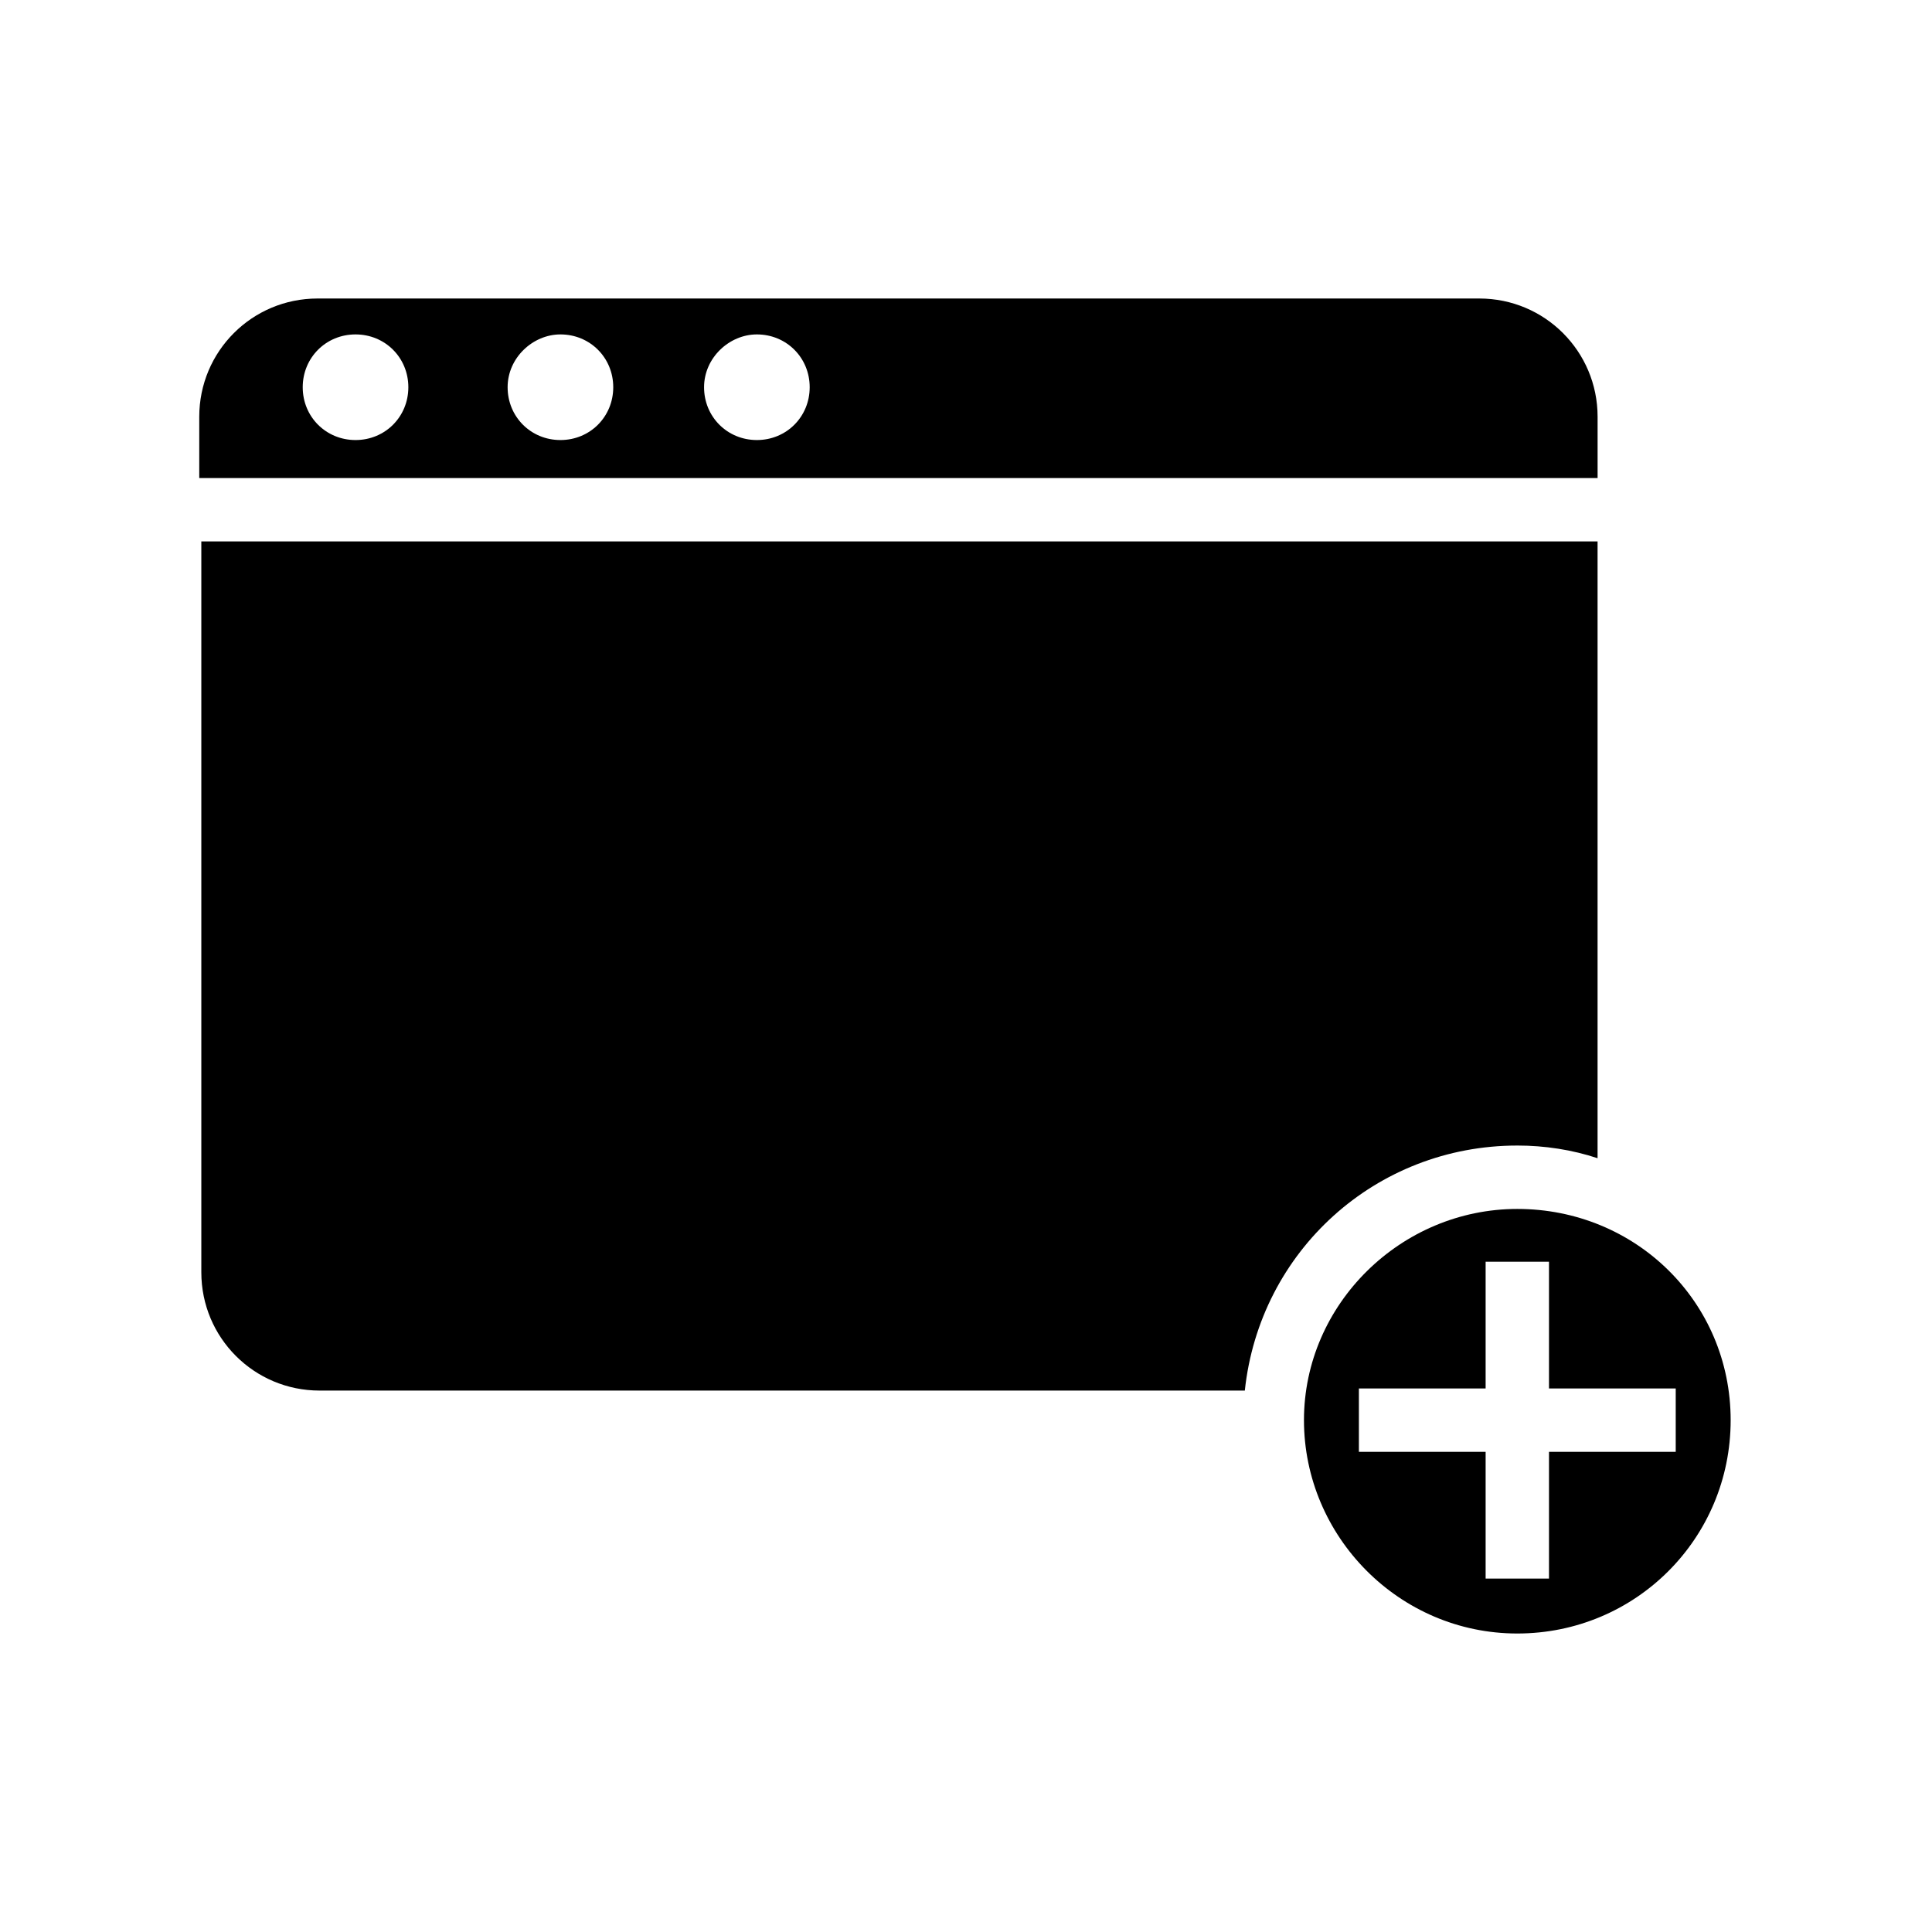
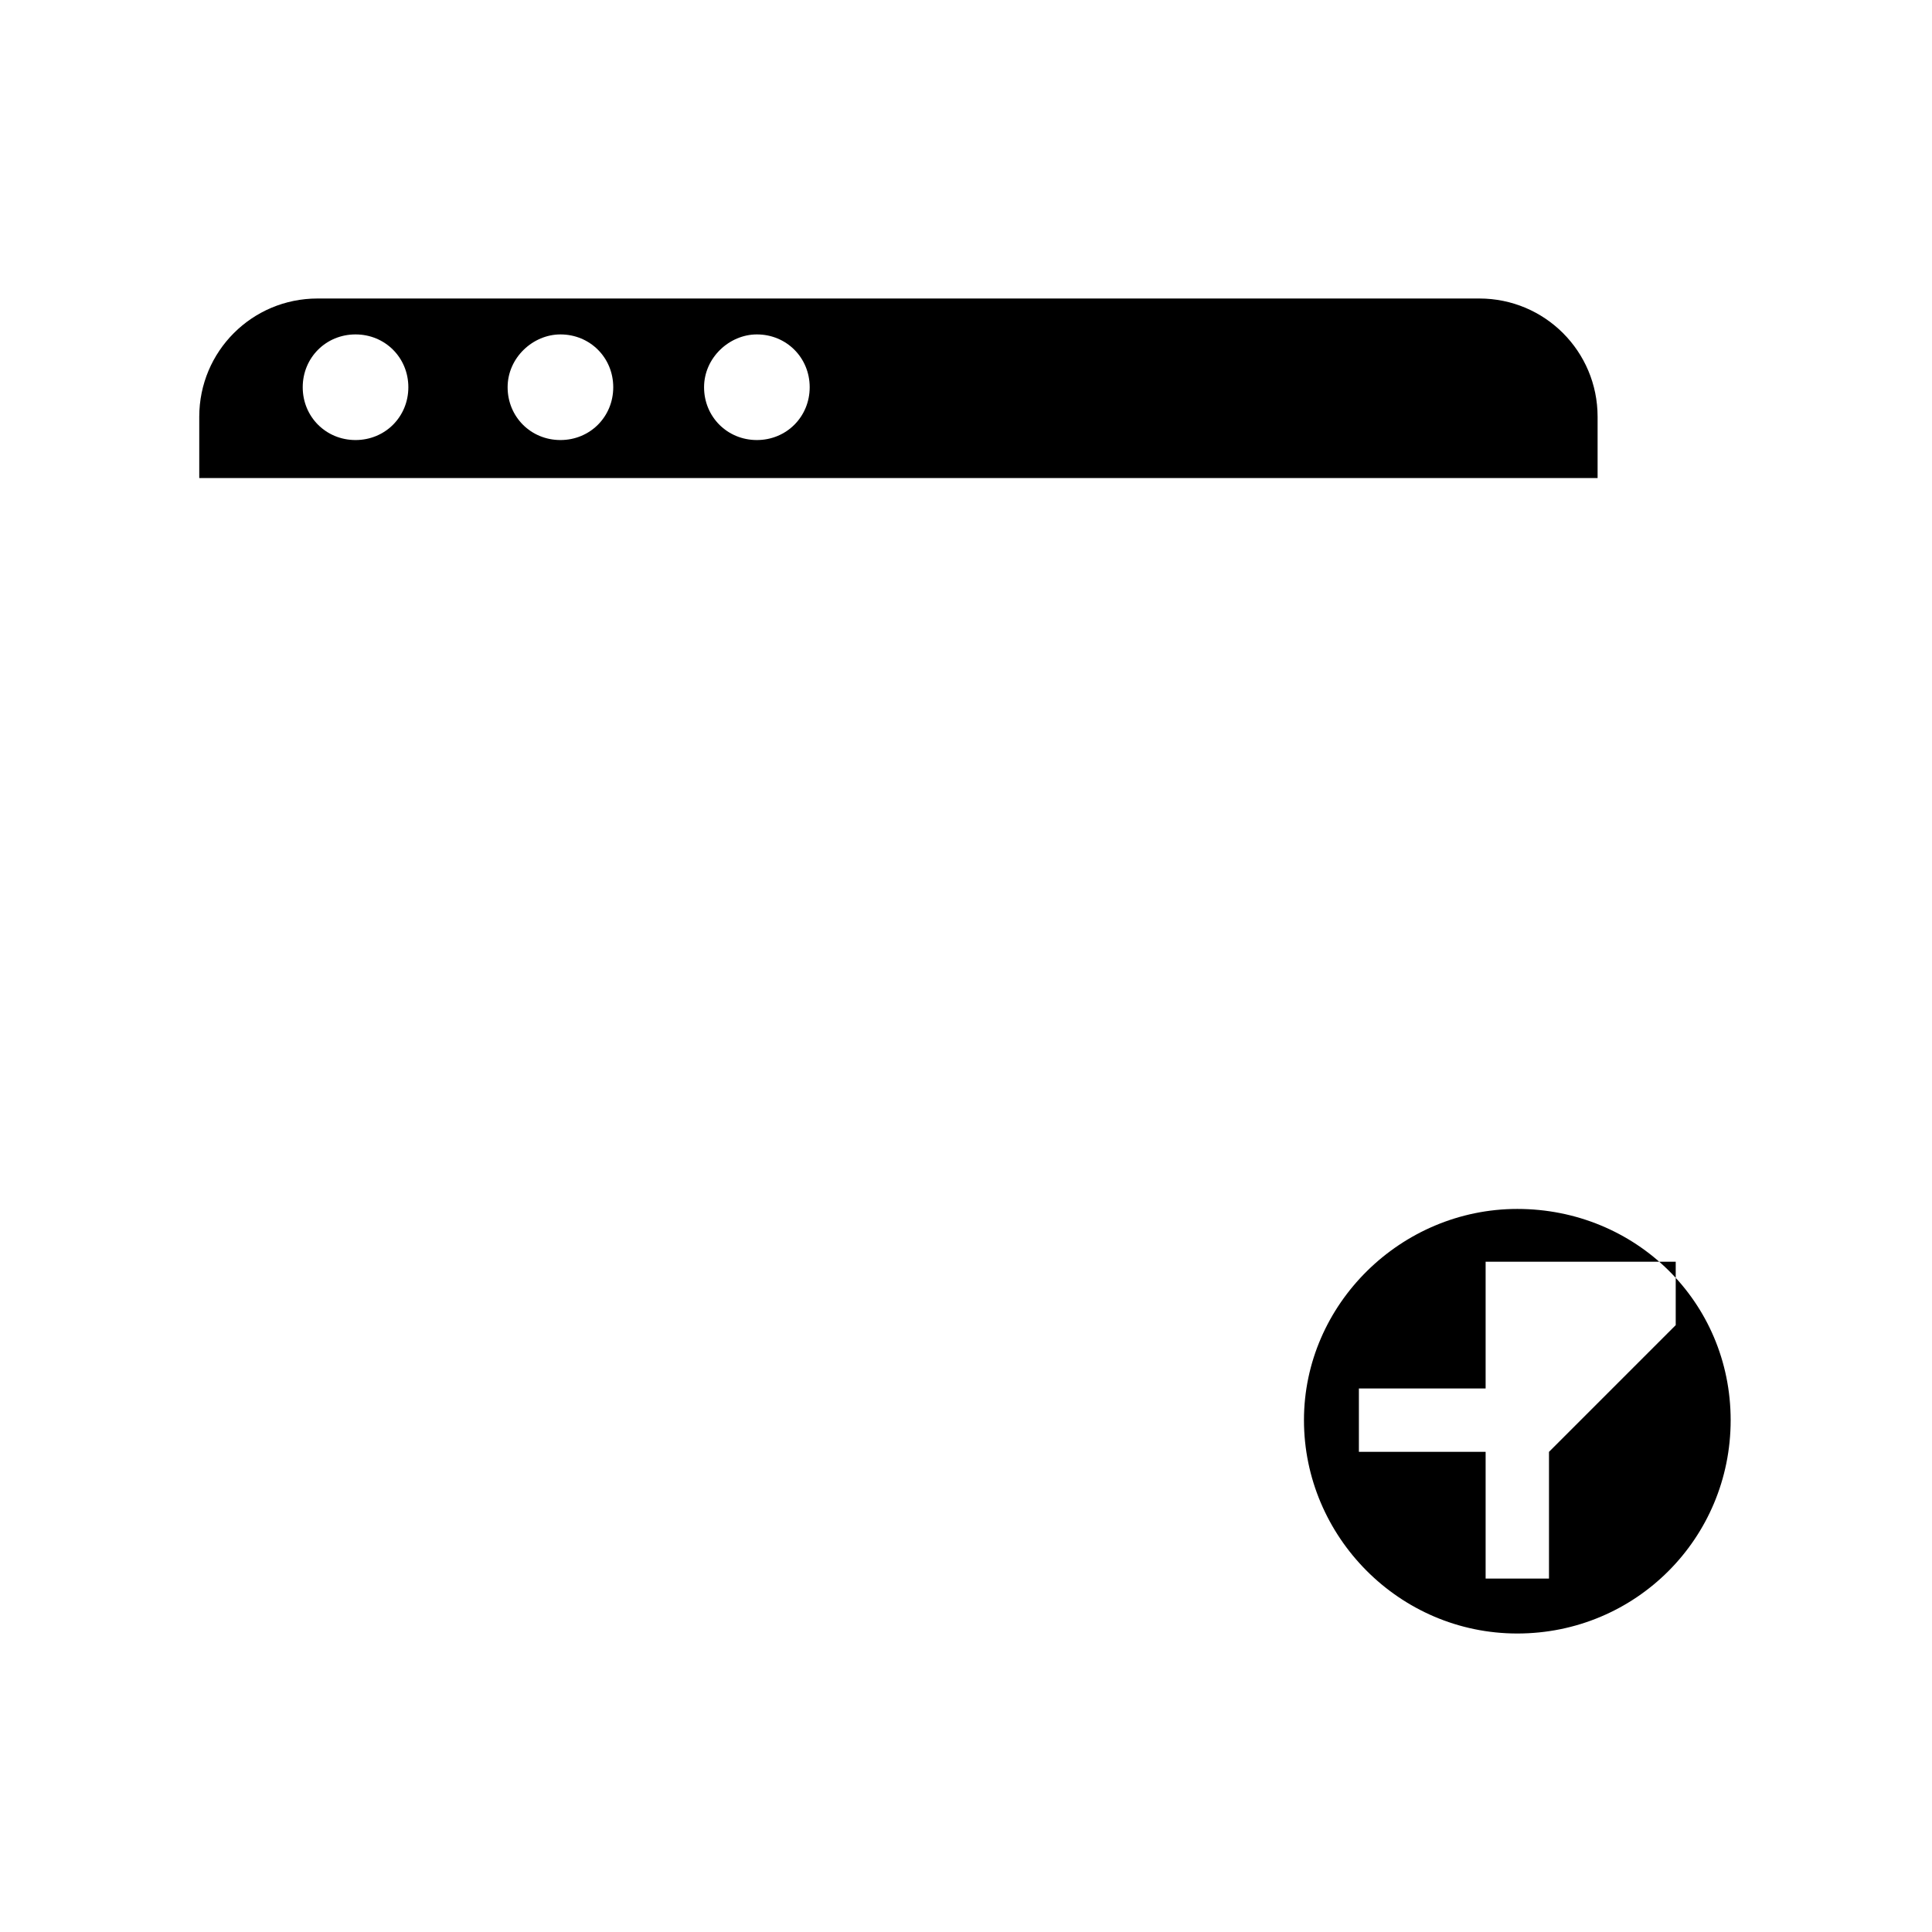
<svg xmlns="http://www.w3.org/2000/svg" fill="#000000" width="800px" height="800px" version="1.1" viewBox="144 144 512 512">
  <g>
-     <path d="m546.1 447.58c7.277 0 14.555 1.121 21.273 3.359v-163.46h-370.02v193.69c0 17.352 13.996 31.348 31.348 31.348h245.19c3.918-36.945 34.707-64.934 72.211-64.934z" />
-     <path d="m546.1 464.38c-30.785 0-56.535 25.191-56.535 55.977 0 30.789 25.191 56.539 56.539 56.539 31.348 0 56.539-25.191 56.539-56.539-0.004-31.348-25.191-55.977-56.543-55.977zm8.398 64.375v33.586h-16.793v-33.586h-33.586v-16.793h33.586v-33.586h16.793v33.586h33.586v16.793z" />
+     <path d="m546.1 464.38c-30.785 0-56.535 25.191-56.535 55.977 0 30.789 25.191 56.539 56.539 56.539 31.348 0 56.539-25.191 56.539-56.539-0.004-31.348-25.191-55.977-56.543-55.977zm8.398 64.375v33.586h-16.793v-33.586h-33.586v-16.793h33.586v-33.586h16.793h33.586v16.793z" />
    <path d="m567.38 270.69v-16.234c0-17.352-13.996-31.348-31.348-31.348h-307.88c-17.352 0-31.348 13.996-31.348 31.348v16.234zm-222.8-38.066c7.836 0 13.996 6.156 13.996 13.996 0 7.836-6.156 13.996-13.996 13.996-7.836 0-13.996-6.156-13.996-13.996 0.004-7.836 6.719-13.996 13.996-13.996zm-52.059 0c7.836 0 13.996 6.156 13.996 13.996 0 7.836-6.156 13.996-13.996 13.996-7.836 0-13.996-6.156-13.996-13.996 0-7.836 6.719-13.996 13.996-13.996zm-54.301 0c7.836 0 13.996 6.156 13.996 13.996 0 7.836-6.156 13.996-13.996 13.996-7.836 0-13.996-6.156-13.996-13.996 0.004-7.836 6.16-13.996 13.996-13.996z" />
  </g>
</svg>